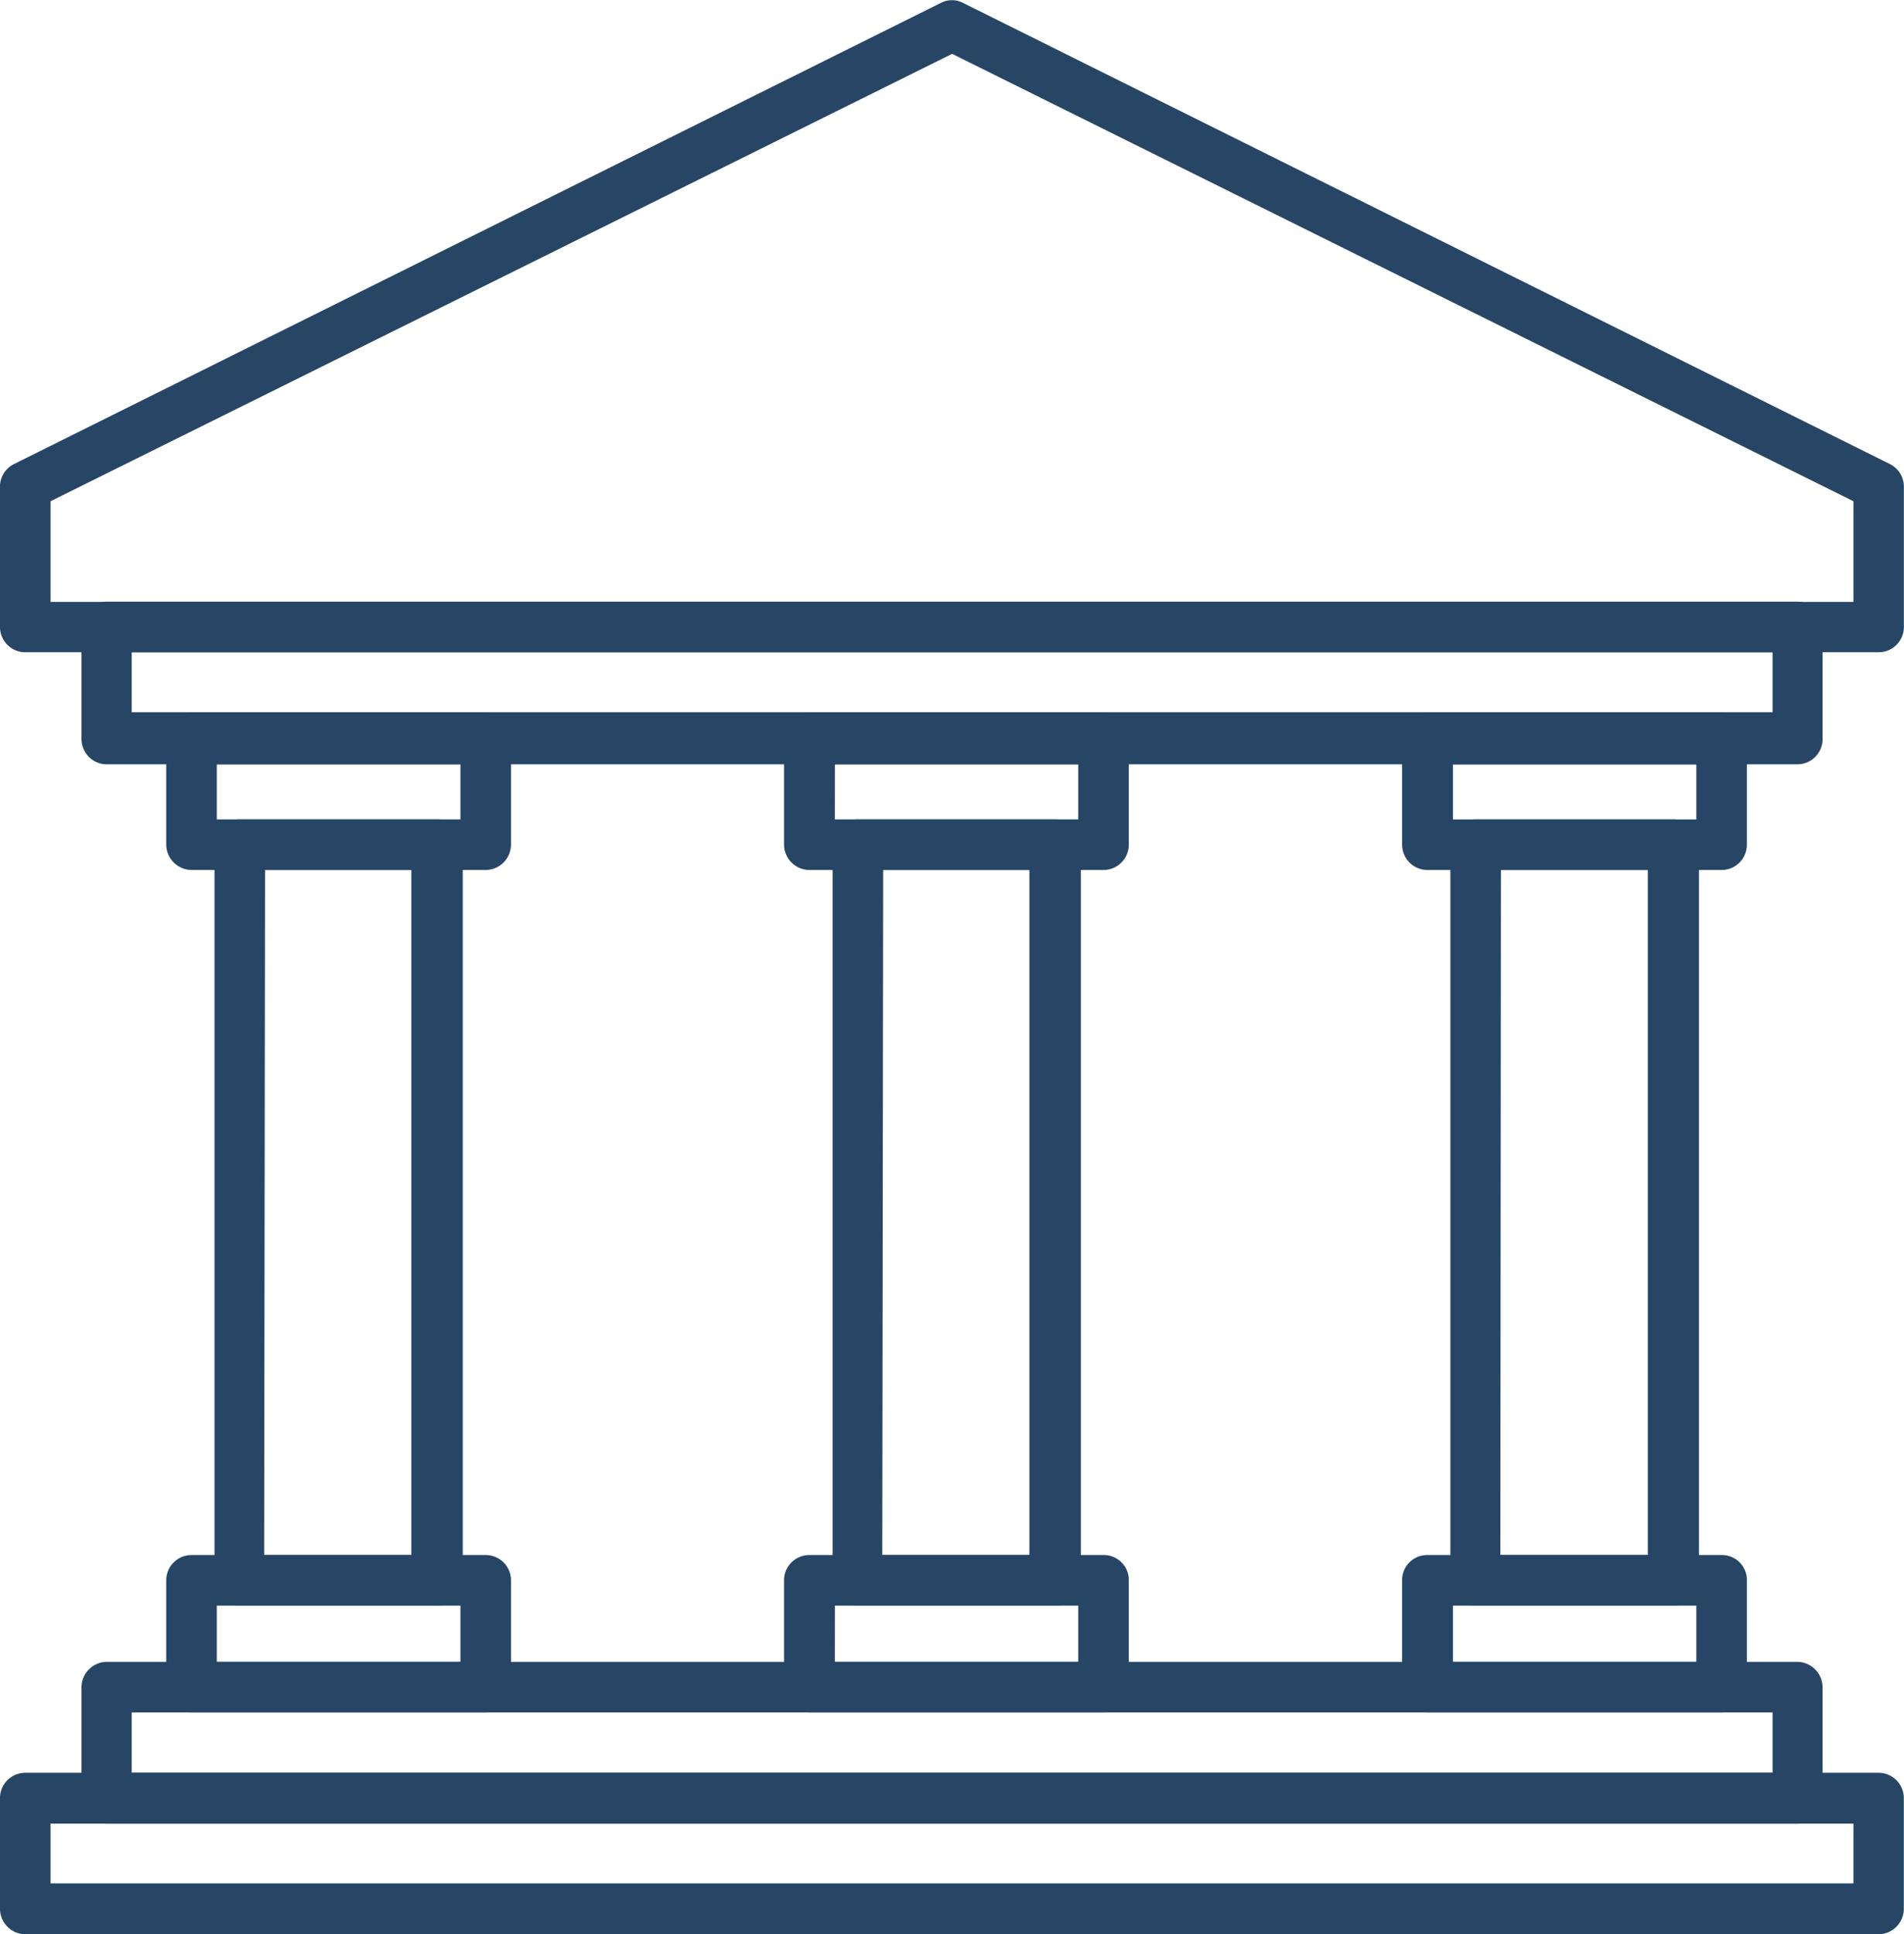
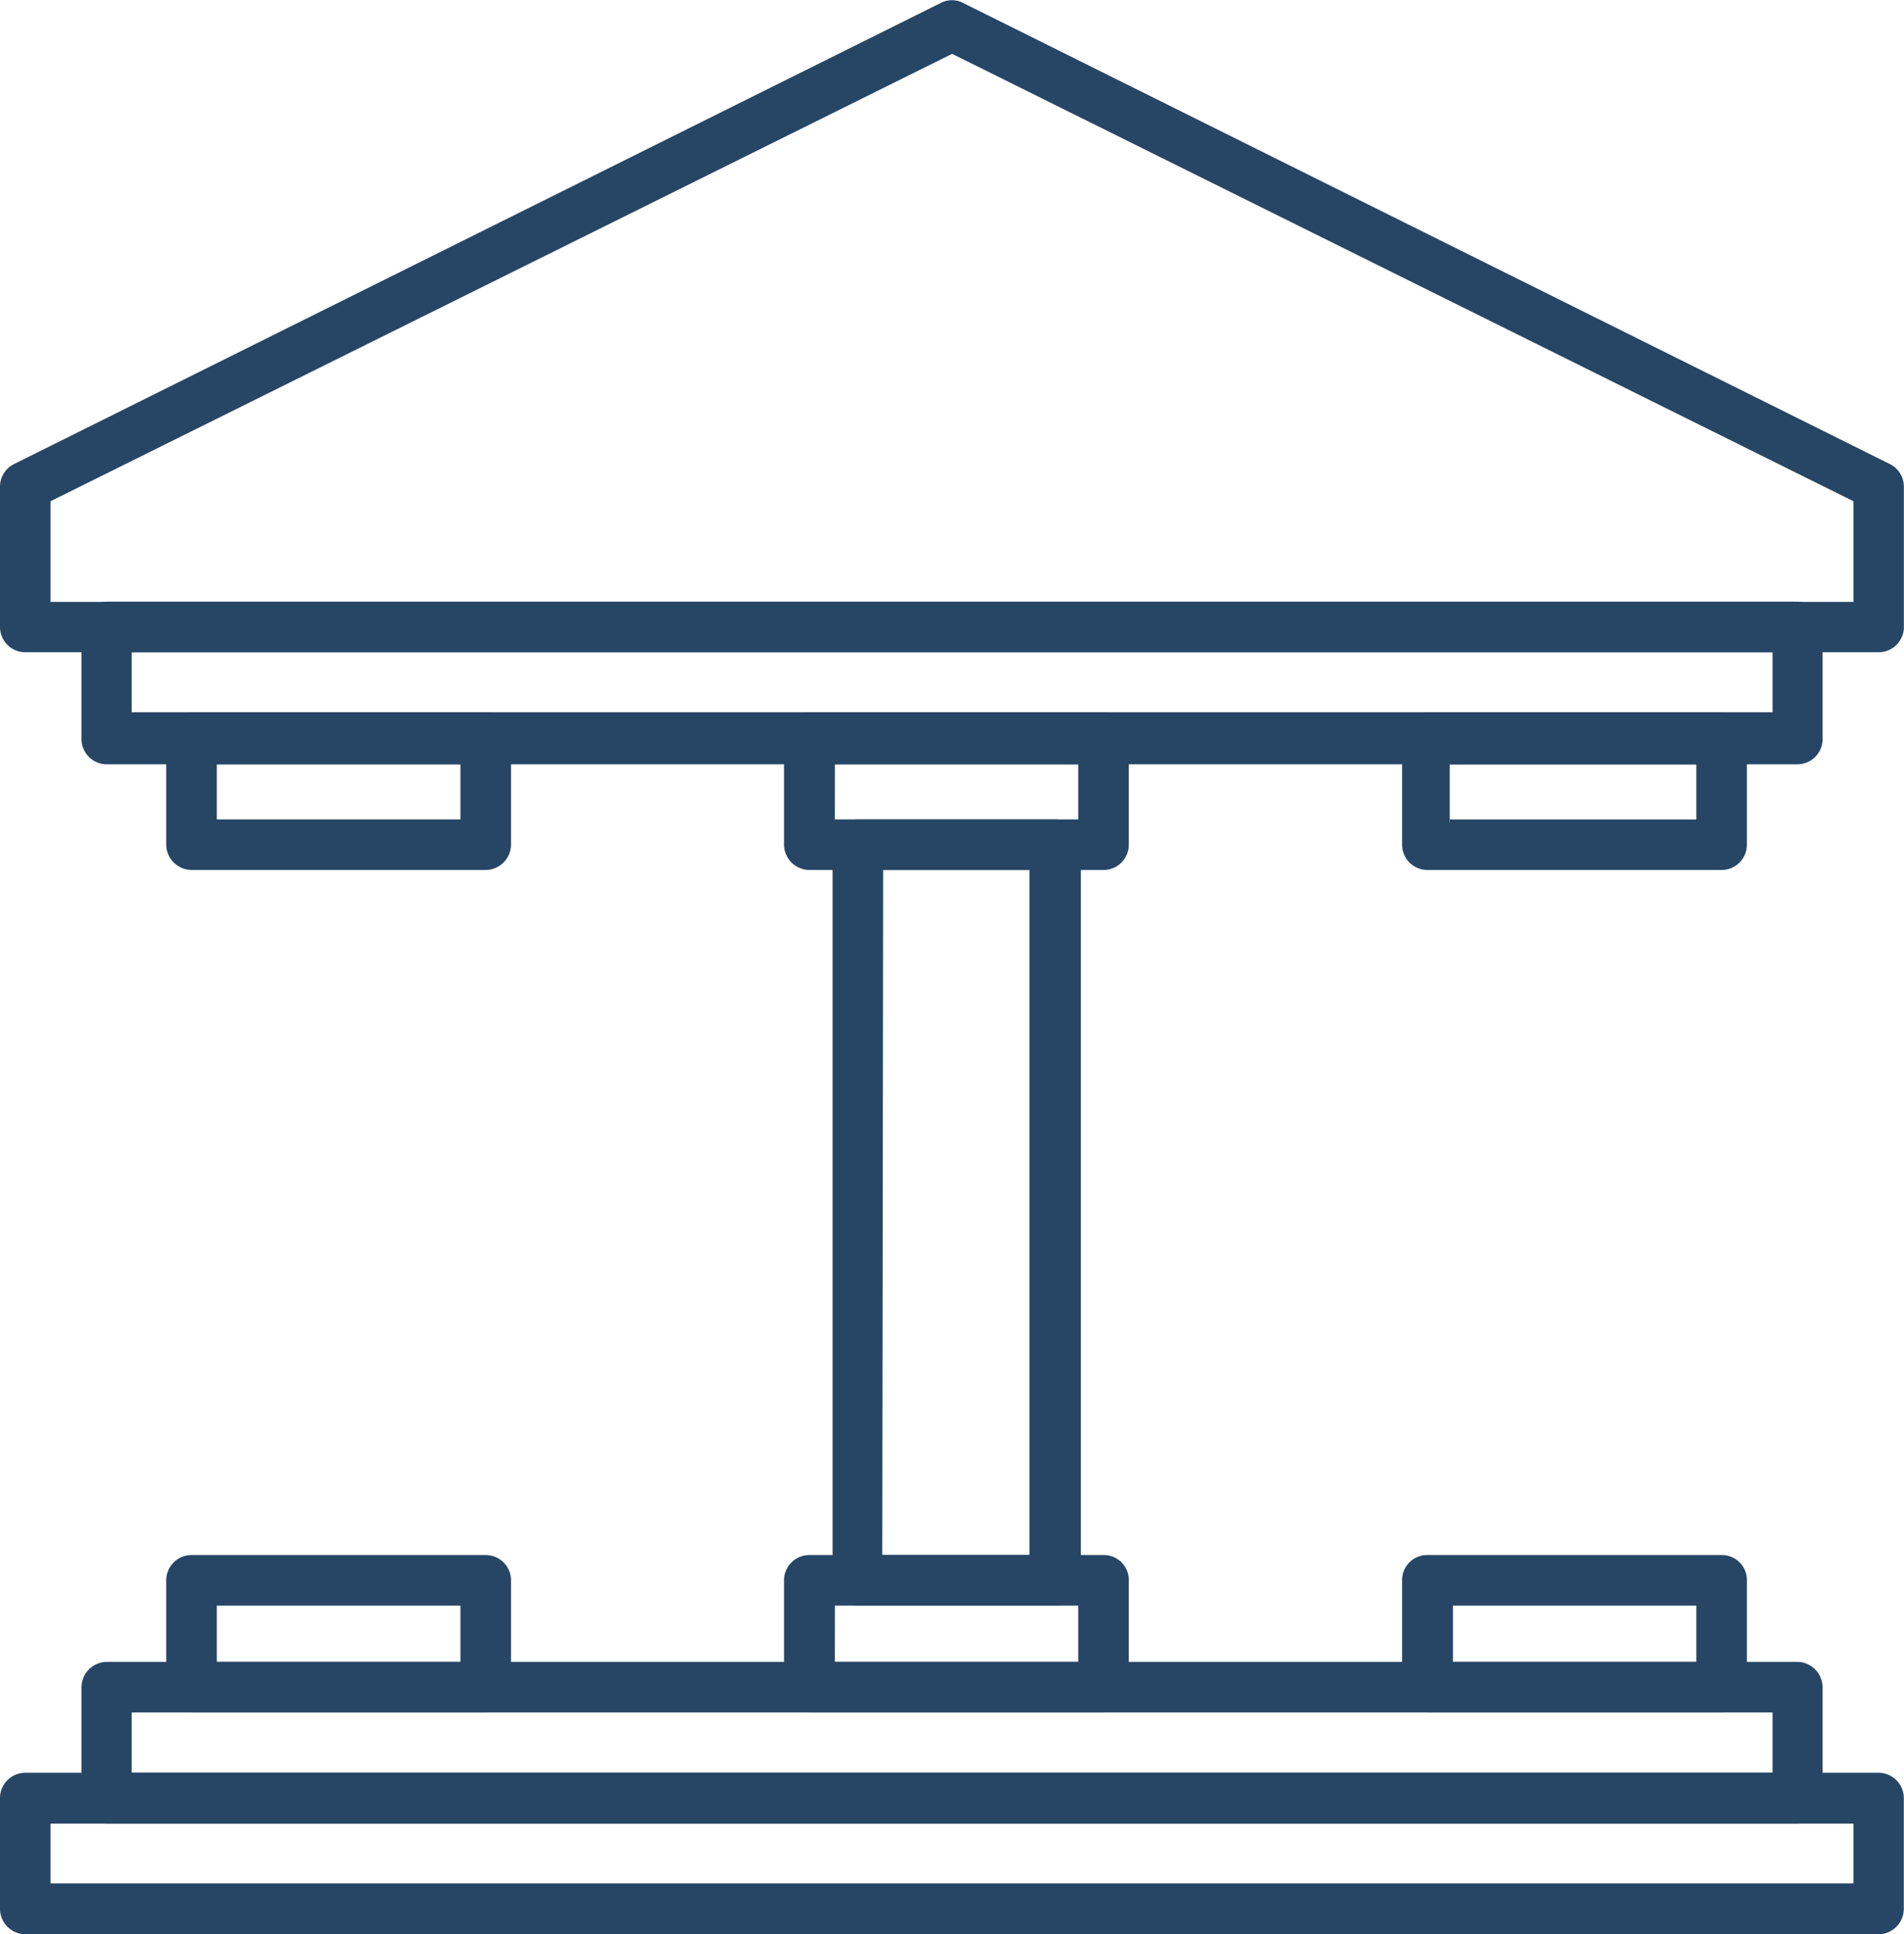
<svg xmlns="http://www.w3.org/2000/svg" width="29.596" height="30.058" viewBox="0 0 29.596 30.058">
  <defs>
    <style>.a{fill:#274666;stroke:#274666;stroke-miterlimit:10;stroke-width:0.1px;}</style>
  </defs>
  <g transform="translate(-7.7 -7.195)">
    <path class="a" d="M36.9,17.282H8.093a.343.343,0,0,1-.343-.343h0v-2.2a.343.343,0,0,1,.192-.288L22.347,7.285a.321.321,0,0,1,.3,0l14.405,7.166a.342.342,0,0,1,.192.306v2.2A.343.343,0,0,1,36.9,17.282ZM8.436,16.6H36.56V14.954L22.5,7.976,8.436,14.954Z" transform="translate(0 0)" />
    <path class="a" d="M36.9,69.9H8.093a.347.347,0,0,1-.343-.343V67.833a.343.343,0,0,1,.343-.343H36.9a.343.343,0,0,1,.343.343v1.719A.347.347,0,0,1,36.9,69.9ZM8.436,69.209H36.56V68.181H8.436Z" transform="translate(0 -32.693)" />
    <path class="a" d="M37.14,66.135H10.863a.347.347,0,0,1-.343-.343V64.063a.347.347,0,0,1,.343-.343H37.14a.347.347,0,0,1,.343.343v1.724A.347.347,0,0,1,37.14,66.135ZM11.2,65.444H36.806V64.406H11.2Z" transform="translate(-1.503 -30.647)" />
    <path class="a" d="M37.14,30.118H10.863a.343.343,0,0,1-.343-.343V28.033a.347.347,0,0,1,.343-.343H37.14a.347.347,0,0,1,.343.343v1.719a.343.343,0,0,1-.319.365ZM11.2,29.409H36.806V28.376H11.2Z" transform="translate(-1.503 -11.094)" />
    <path class="a" d="M18.316,33.8H13.743a.347.347,0,0,1-.343-.343V31.793a.347.347,0,0,1,.343-.343h4.573a.347.347,0,0,1,.343.343v1.665A.347.347,0,0,1,18.316,33.8Zm-4.23-.686h3.887v-.956H14.086Z" transform="translate(-3.066 -13.134)" />
-     <path class="a" d="M18.456,47.209H15.383a.343.343,0,0,1-.343-.343V35.433a.338.338,0,0,1,.334-.343h3.082a.343.343,0,0,1,.343.343V46.866A.347.347,0,0,1,18.456,47.209Zm-2.744-.686H18.1V35.776H15.726Z" transform="translate(-3.956 -15.11)" />
    <path class="a" d="M39.316,33.8H34.743a.347.347,0,0,1-.343-.343V31.793a.347.347,0,0,1,.343-.343h4.573a.343.343,0,0,1,.343.343v1.665A.343.343,0,0,1,39.316,33.8Zm-4.226-.686h3.883v-.956H35.091Z" transform="translate(-14.463 -13.134)" />
    <path class="a" d="M39.466,47.209H36.393a.343.343,0,0,1-.343-.343V35.433a.338.338,0,0,1,.334-.343h3.082a.343.343,0,0,1,.343.343V46.866A.347.347,0,0,1,39.466,47.209Zm-2.744-.686h2.387V35.776H36.736Z" transform="translate(-15.358 -15.11)" />
-     <path class="a" d="M60.326,33.8H55.753a.343.343,0,0,1-.343-.343V31.793a.343.343,0,0,1,.343-.343h4.573a.343.343,0,0,1,.343.343v1.665A.343.343,0,0,1,60.326,33.8ZM56.1,33.115h3.883v-.956H56.1Z" transform="translate(-25.865 -13.134)" />
+     <path class="a" d="M60.326,33.8H55.753a.343.343,0,0,1-.343-.343V31.793a.343.343,0,0,1,.343-.343h4.573a.343.343,0,0,1,.343.343v1.665A.343.343,0,0,1,60.326,33.8ZM56.1,33.115h3.883v-.956H56.1" transform="translate(-25.865 -13.134)" />
    <path class="a" d="M18.316,62.436H13.743a.343.343,0,0,1-.343-.343v-1.66a.343.343,0,0,1,.343-.343h4.573a.343.343,0,0,1,.343.343v1.66A.343.343,0,0,1,18.316,62.436Zm-4.23-.686h3.887v-.974H14.086Z" transform="translate(-3.066 -28.677)" />
    <path class="a" d="M39.316,62.436H34.743a.343.343,0,0,1-.343-.343v-1.66a.343.343,0,0,1,.343-.343h4.573a.338.338,0,0,1,.343.334v1.669a.338.338,0,0,1-.334.343Zm-4.226-.686h3.883v-.974H35.091Z" transform="translate(-14.463 -28.677)" />
    <path class="a" d="M60.326,62.436H55.753a.338.338,0,0,1-.343-.334V60.433a.338.338,0,0,1,.334-.343h4.582a.338.338,0,0,1,.343.334v1.669a.338.338,0,0,1-.334.343ZM56.1,61.75h3.883v-.974H56.1Z" transform="translate(-25.865 -28.677)" />
-     <path class="a" d="M60.471,47.209H57.393a.347.347,0,0,1-.343-.343V35.433a.343.343,0,0,1,.343-.343h3.078a.343.343,0,0,1,.343.343V46.866A.347.347,0,0,1,60.471,47.209Zm-2.744-.686h2.392V35.776H57.736Z" transform="translate(-26.755 -15.11)" />
  </g>
</svg>